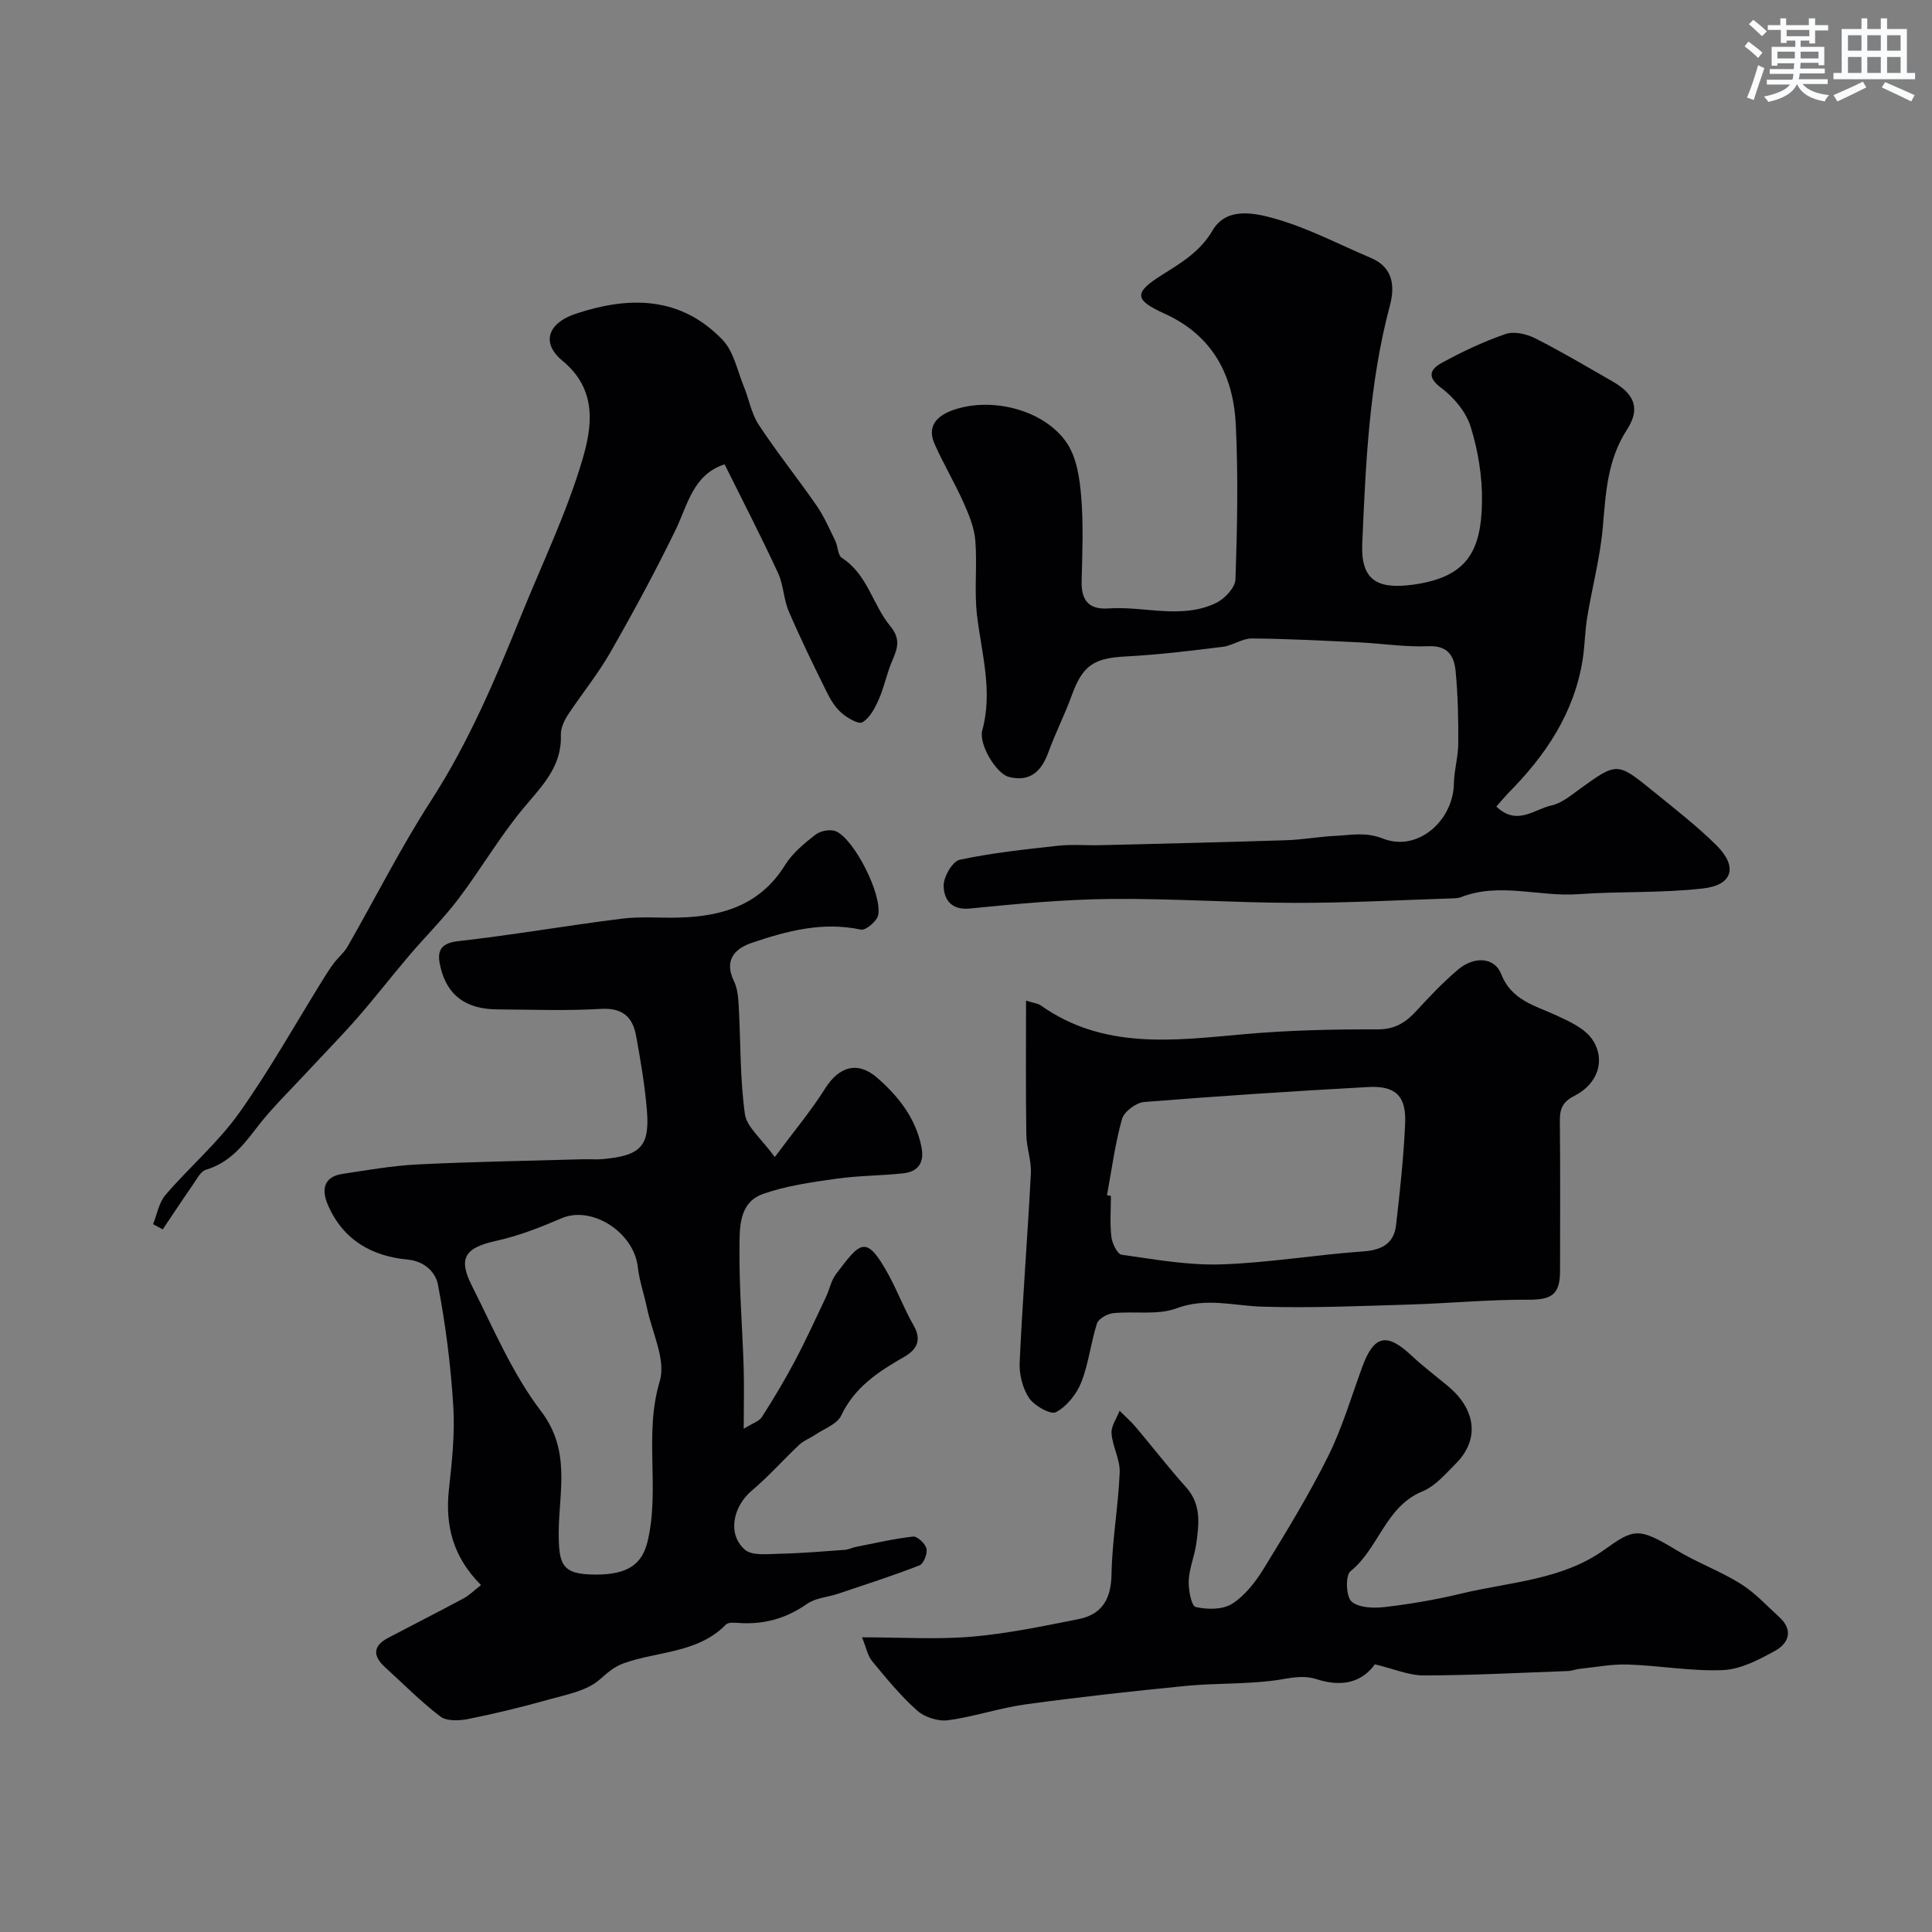
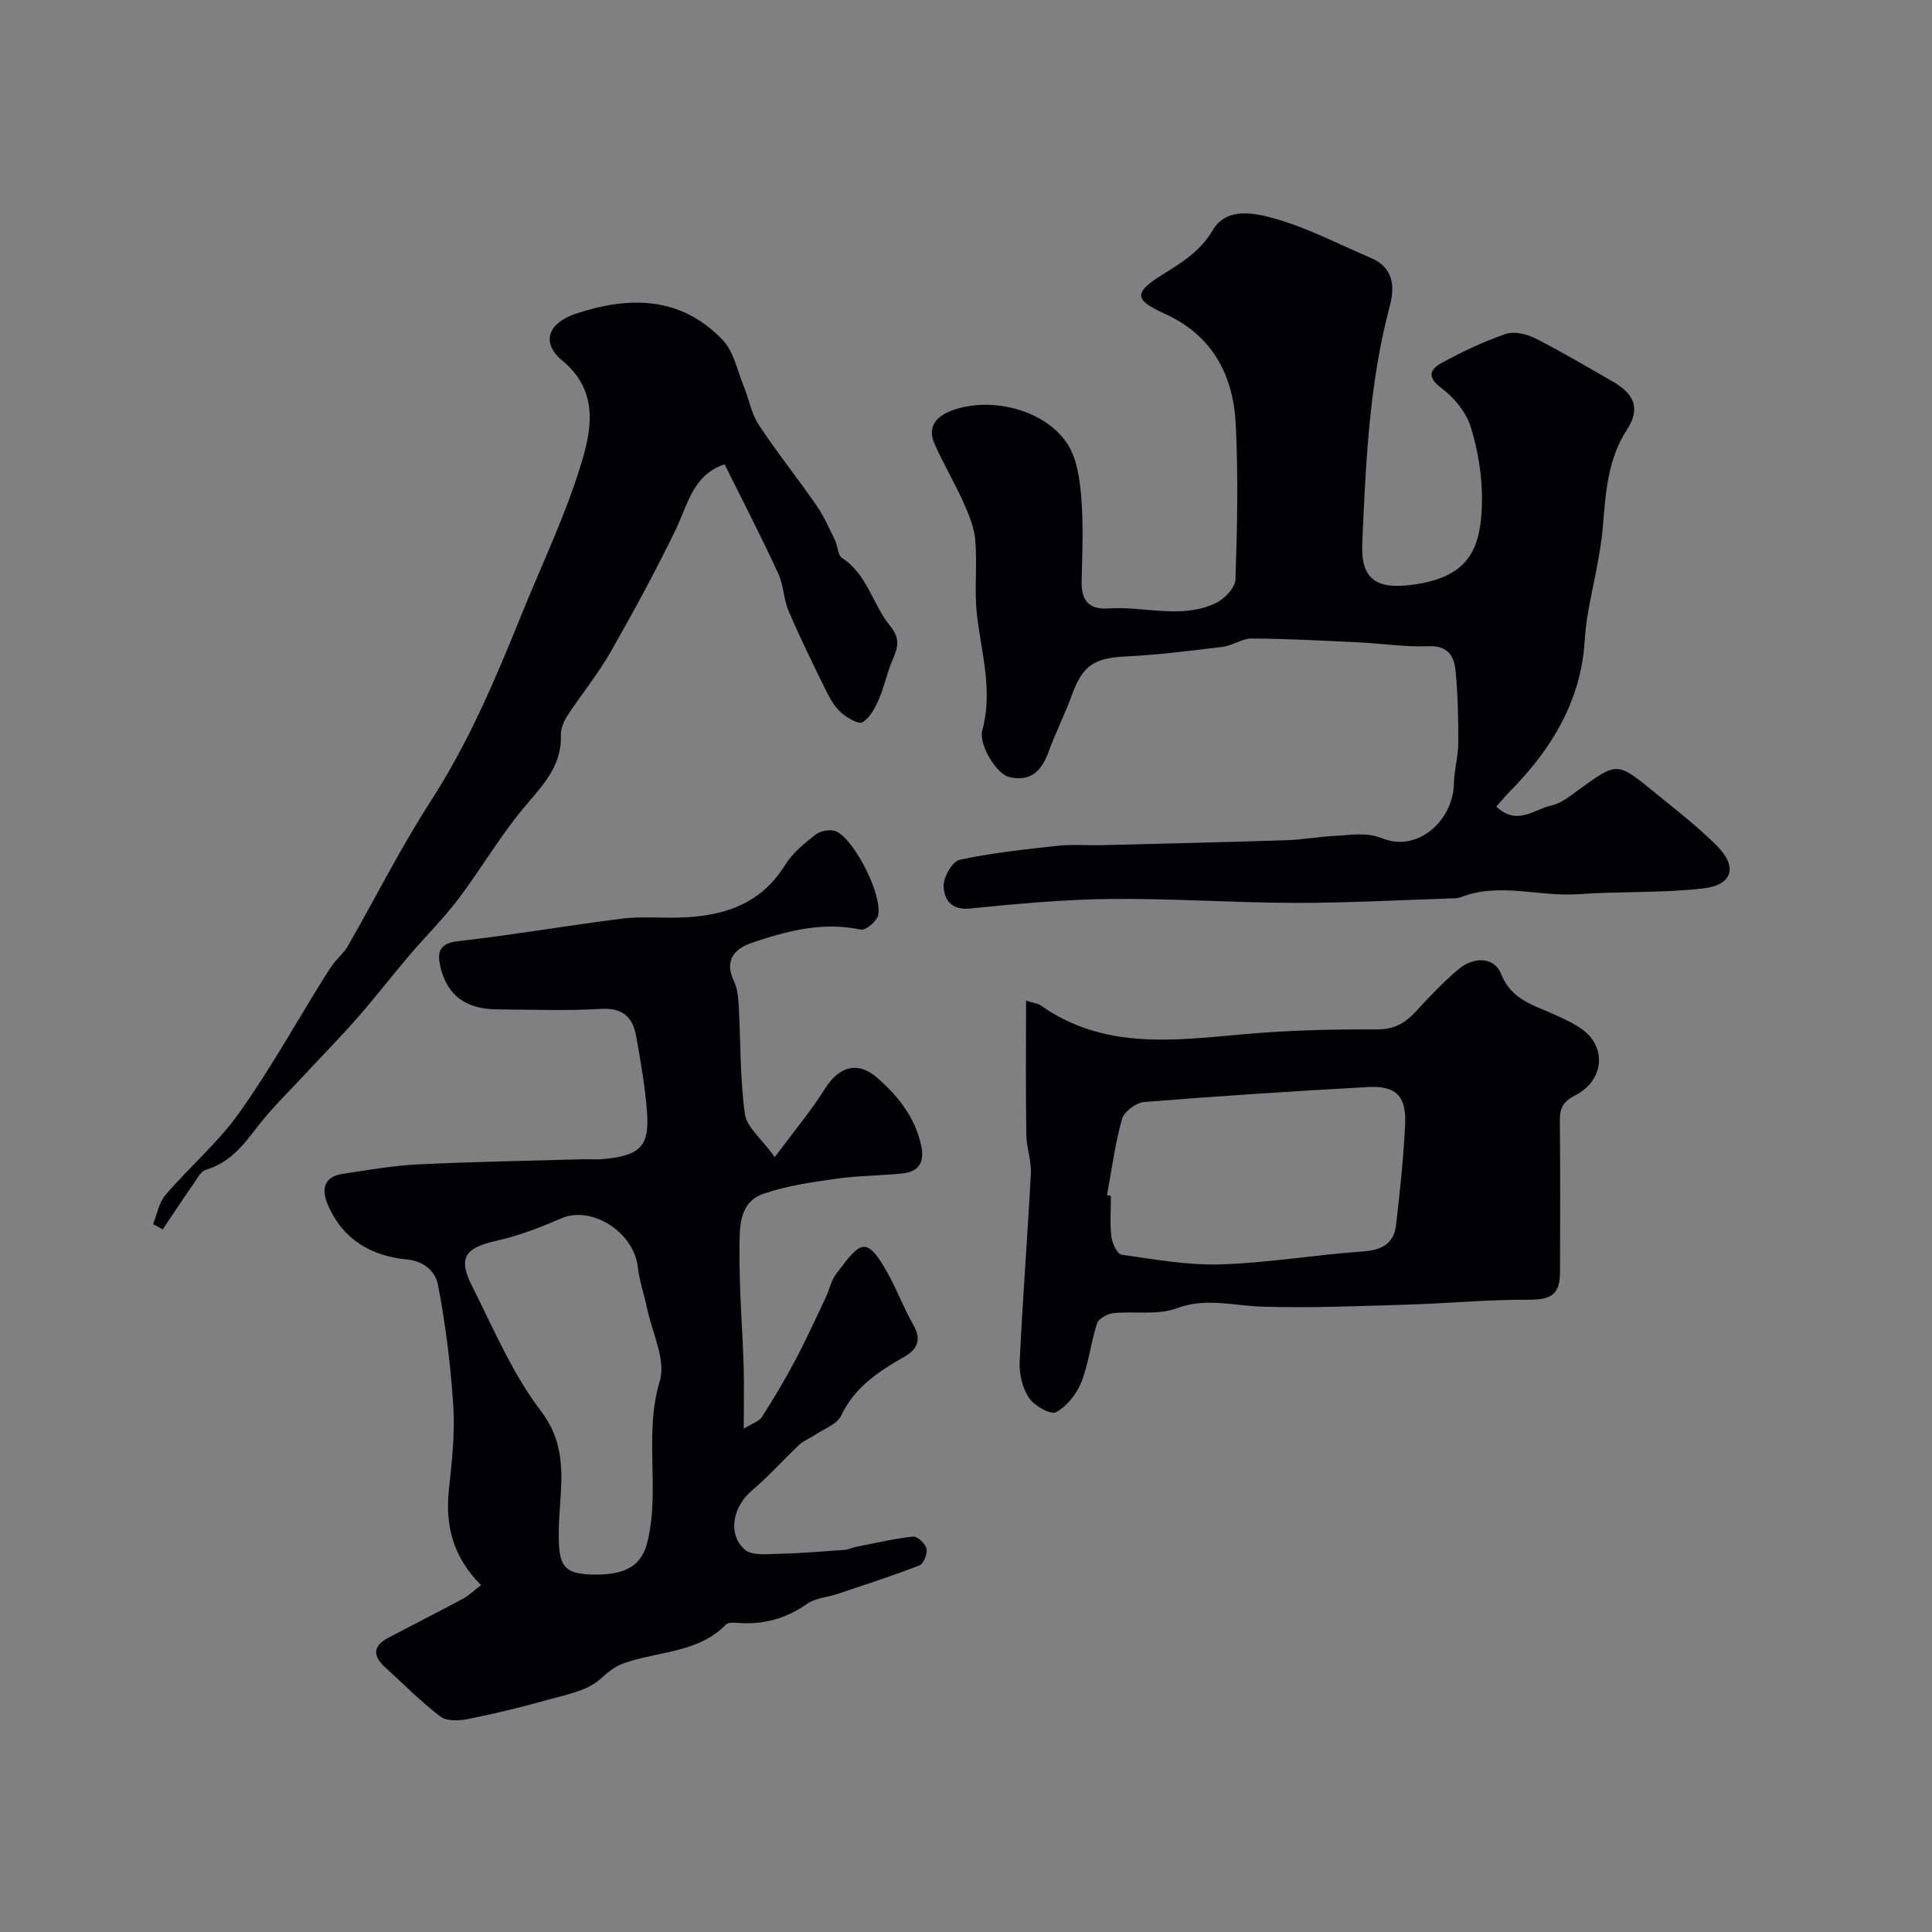
<svg xmlns="http://www.w3.org/2000/svg" enable-background="new 0 0 400 400" viewBox="0 0 400 400">
  <rect x="0" y="0" width="400" height="400" fill="#808080" stroke="none" />
  <g fill="#010103">
    <path d="m309.8 166.99c4.28 4.09 7.84.55 11.41-.23 2.11-.46 4.04-2.09 5.88-3.42 7.7-5.54 7.71-5.61 15.2.49 4.46 3.63 9.04 7.17 13.11 11.21 4.41 4.39 3.37 8.19-2.77 8.9-8.54.99-17.24.57-25.83 1.19-8.13.59-16.34-2.53-24.39.64-.45.18-.97.2-1.46.22-10.93.35-21.86.96-32.79.94-12.76-.02-25.53-.94-38.29-.81-9.7.1-19.41 1.02-29.08 1.98-3.97.39-5.36-2-5.42-4.68-.04-1.86 1.82-5.08 3.32-5.41 6.66-1.43 13.48-2.15 20.27-2.9 2.99-.33 6.05-.05 9.07-.13 12.76-.31 25.52-.61 38.27-1.02 3.43-.11 6.85-.75 10.28-.91 3.24-.15 6.13-.85 9.78.58 7.14 2.8 14.53-3.69 14.66-11.46.05-2.76.89-5.51.9-8.27.03-4.98-.08-9.98-.55-14.94-.29-3.04-1.52-5.34-5.6-5.17-4.76.21-9.56-.56-14.35-.79-7.42-.35-14.84-.76-22.26-.81-2-.01-3.96 1.48-6.01 1.73-6.67.82-13.35 1.65-20.05 1.99-6.64.34-8.96 1.85-11.22 8.1-1.44 3.97-3.38 7.76-4.82 11.73-1.44 3.96-3.79 6.21-8.17 5.12-2.62-.65-6.31-6.79-5.52-9.65 2.23-8.12-.15-15.9-1.09-23.83-.6-5.1.07-10.34-.35-15.48-.22-2.69-1.34-5.38-2.46-7.89-1.84-4.11-4.17-8.01-5.99-12.13-1.52-3.44.29-5.63 3.47-6.84 7.99-3.04 19.2-.33 23.93 6.68 2.03 3.01 2.66 7.3 2.97 11.08.48 5.79.24 11.65.09 17.48-.1 3.97 1.43 5.97 5.53 5.69 7.44-.52 15.1 2.31 22.28-1.12 1.78-.85 3.98-3.17 4.04-4.89.37-10.65.58-21.34.07-31.97-.49-10.24-4.74-18.51-14.73-23.04-6.39-2.9-6.43-4.35-.43-8.11 3.99-2.5 7.77-4.75 10.37-9.16 2.89-4.9 8.72-3.59 12.9-2.41 6.84 1.93 13.26 5.34 19.86 8.13 4.65 1.96 4.99 5.91 3.93 9.87-4.31 16.15-5 32.71-5.72 49.25-.32 7.41 2.91 9.55 10.36 8.55 11.23-1.5 14.3-6.78 14.43-17.29.07-5.16-.82-10.52-2.35-15.44-.96-3.07-3.49-6.1-6.13-8.06-3.11-2.31-2.08-3.92.1-5.12 4.25-2.33 8.69-4.44 13.27-6.01 1.76-.61 4.36 0 6.14.9 5.44 2.75 10.69 5.88 15.98 8.91 4.55 2.61 5.85 5.61 3.01 9.99-4.07 6.28-4.39 13.11-5 20.15-.54 6.27-2.2 12.43-3.23 18.67-.48 2.91-.49 5.9-.95 8.81-1.76 11.12-7.73 19.91-15.48 27.7-.77.82-1.49 1.7-2.39 2.71z" />
    <path d="m99.59 328.17c-5.8-5.8-7.45-12.31-6.65-19.74.62-5.74 1.27-11.56.91-17.29-.53-8.47-1.59-16.95-3.2-25.27-.43-2.2-2.48-4.73-6.28-5.09-7.29-.69-13.31-3.98-16.48-11.31-1.47-3.4-.69-5.87 3.03-6.43 5.17-.78 10.36-1.7 15.57-1.96 11.42-.56 22.86-.74 34.3-1.07 1.33-.04 2.68.09 4-.03 7.82-.71 9.75-2.64 9.15-10.04-.43-5.2-1.31-10.38-2.25-15.52-.71-3.85-2.79-5.8-7.25-5.54-7.14.42-14.32.15-21.49.1-6.43-.04-10.31-2.82-11.74-8.69-.67-2.76-.56-4.95 3.54-5.42 11.36-1.28 22.65-3.25 34-4.67 3.94-.49 7.98-.11 11.97-.23 8.92-.26 16.71-2.64 21.81-10.86 1.54-2.48 3.99-4.5 6.34-6.33 1.02-.79 3.11-1.16 4.24-.65 3.78 1.68 9.56 13.06 8.71 17.33-.25 1.25-2.59 3.22-3.57 3.01-7.91-1.7-15.32.26-22.61 2.74-3.61 1.23-5.76 3.64-3.67 7.96.75 1.54.88 3.46.98 5.22.41 7.42.25 14.92 1.27 22.25.38 2.72 3.41 5.07 6.19 8.92 4.07-5.48 7.55-9.62 10.4-14.16 2.94-4.68 6.83-5.76 10.87-2.2 4.38 3.85 7.89 8.29 9.09 14.23.67 3.32-.67 5.17-3.87 5.51-4.59.48-9.25.46-13.81 1.11-5.09.73-10.29 1.44-15.1 3.14-5.1 1.8-4.85 7.11-4.89 11.36-.07 8.1.6 16.2.86 24.3.13 3.96.02 7.93.02 12.96 1.82-1.14 3.18-1.54 3.76-2.43 2.42-3.78 4.73-7.64 6.83-11.6 2.28-4.3 4.3-8.74 6.39-13.14.77-1.61 1.1-3.52 2.15-4.89 5-6.56 6.16-8.37 10.83.13 1.87 3.41 3.24 7.1 5.18 10.47 1.78 3.09.72 5.06-1.91 6.57-5.32 3.04-10.27 6.27-13.06 12.17-.84 1.77-3.49 2.69-5.35 3.95-1.08.73-2.38 1.2-3.31 2.07-3.33 3.12-6.36 6.58-9.84 9.51-3.88 3.27-5.11 8.98-1.45 12.21 1.52 1.34 4.83.9 7.32.85 4.46-.09 8.92-.48 13.37-.8.78-.06 1.53-.45 2.31-.61 3.94-.77 7.87-1.7 11.85-2.14.88-.1 2.54 1.48 2.77 2.52s-.6 3.12-1.47 3.45c-5.54 2.16-11.21 3.97-16.85 5.87-2.14.72-4.65.86-6.42 2.1-4.41 3.09-9.11 4.35-14.39 3.93-.8-.06-1.94-.12-2.39.34-5.82 5.96-14.06 5.49-21.15 8.02-2.03.73-3.41 1.98-5.03 3.4-2.71 2.37-6.97 3.11-10.68 4.16-5.45 1.53-10.96 2.87-16.51 3.98-1.85.37-4.44.49-5.75-.51-4.06-3.08-7.67-6.77-11.46-10.21-2.58-2.34-2.52-4.42.66-6.09 5.18-2.73 10.4-5.37 15.56-8.14 1.13-.58 2.06-1.55 3.65-2.78zm23.67-2.17c6.76.03 9.68-2.17 10.81-6.85 2.61-10.91-.8-22.15 2.53-33.21 1.32-4.38-1.6-10.06-2.65-15.14-.59-2.84-1.58-5.62-1.9-8.48-.82-7.23-9.54-12.77-15.77-10.1-4.37 1.88-8.87 3.65-13.49 4.67-6.41 1.41-8.03 3.47-5.13 9.23 4.48 8.87 8.41 18.26 14.36 26.06 6.22 8.15 3.71 16.63 3.66 24.95-.03 6.91.67 8.84 7.58 8.87z" />
    <path d="m212.43 207.18c1.53.48 2.43.54 3.06.99 12.98 9.17 27.43 7.27 41.94 5.96 9.22-.83 18.53-1.04 27.79-1.01 3.62.01 5.83-1.43 8.05-3.85 2.75-2.99 5.56-5.97 8.67-8.58 3.32-2.79 7.52-2.47 8.84.93 2.1 5.42 6.84 6.5 11.26 8.52 2.83 1.29 6.18 2.8 7.73 5.22 2.73 4.24.96 9.11-3.8 11.52-2.57 1.3-3.05 2.81-3.02 5.34.11 10.33.05 20.66.04 30.99 0 4.84-1.83 5.91-6.52 5.88-8.28-.04-16.57.76-24.86 1.01-10.1.3-20.21.74-30.29.43-5.93-.18-11.59-1.94-17.72.34-3.95 1.47-8.75.55-13.14 1.01-1.21.13-3.02 1.14-3.34 2.13-1.29 3.99-1.72 8.3-3.25 12.18-.97 2.44-2.99 4.98-5.23 6.18-1.1.59-4.47-1.29-5.57-2.91-1.36-2.01-2.07-4.92-1.96-7.39.6-13.05 1.64-26.07 2.32-39.12.14-2.65-.91-5.34-.94-8.02-.14-9.04-.06-18.1-.06-27.75zm16.76 40.27.81.15c0 2.83-.23 5.69.1 8.48.16 1.35 1.23 3.58 2.13 3.7 6.81.96 13.7 2.21 20.52 2 9.81-.31 19.57-1.99 29.38-2.68 3.9-.27 6.46-1.57 6.91-5.46.81-6.98 1.56-13.99 1.88-21.01.26-5.71-1.97-7.89-7.67-7.57-15.47.85-30.93 1.86-46.37 3.1-1.67.13-4.15 1.99-4.58 3.52-1.44 5.14-2.13 10.49-3.11 15.77z" />
-     <path d="m284.65 344.58c-2.39 3.31-6.2 4.94-11.99 3.1-3.15-1-5.71-.17-8.67.22-6.07.82-12.27.55-18.38 1.14-11.08 1.09-22.16 2.31-33.2 3.82-5.44.75-10.74 2.58-16.18 3.3-2.03.27-4.81-.64-6.35-2.01-3.43-3.06-6.38-6.67-9.32-10.23-.95-1.15-1.23-2.84-2.08-4.93 8.11 0 15.45.48 22.69-.13 7.43-.63 14.79-2.19 22.13-3.64 4.87-.97 6.74-4.16 6.83-9.28.12-7.03 1.4-14.04 1.69-21.08.11-2.67-1.49-5.37-1.69-8.1-.11-1.51 1.07-3.11 1.67-4.67 1.13 1.13 2.34 2.18 3.37 3.4 3.49 4.13 6.8 8.43 10.41 12.45 3.18 3.55 2.66 7.62 2.09 11.7-.36 2.56-1.44 5.05-1.56 7.61-.08 1.89.55 5.25 1.45 5.46 2.39.56 5.61.57 7.55-.67 2.66-1.7 4.84-4.52 6.54-7.29 4.67-7.61 9.35-15.26 13.32-23.24 2.93-5.89 4.8-12.31 7.08-18.52 2.39-6.53 5.05-7.14 10.09-2.42 2.4 2.24 5.02 4.25 7.56 6.34 5.47 4.48 7.07 10.78 1.64 16.19-2.09 2.08-4.18 4.58-6.79 5.65-7.74 3.15-9.07 11.85-14.97 16.58-1.05.84-.9 5.24.24 6.25 1.5 1.32 4.59 1.41 6.89 1.14 5.3-.62 10.6-1.53 15.8-2.78 10.05-2.42 20.84-2.78 29.62-9.06 6.17-4.41 7.08-4.71 14.96.06 4.28 2.59 9.07 4.33 13.3 6.97 2.96 1.85 5.41 4.54 8.02 6.92 2.91 2.66 1.94 5.38-.86 6.93-3.35 1.85-7.11 3.84-10.77 4.01-6.55.29-13.15-.93-19.74-1.15-3.33-.11-6.68.55-10.02.9-.81.08-1.6.42-2.41.45-9.93.36-19.86.89-29.79.91-3.16.01-6.31-1.38-10.17-2.3z" />
    <path d="m150.02 96.13c-6.55 2.15-7.59 8.29-10.13 13.54-4.19 8.63-8.77 17.08-13.53 25.41-2.59 4.52-5.94 8.6-8.81 12.98-.78 1.19-1.47 2.74-1.43 4.1.24 6.63-4 10.65-7.82 15.25-4.88 5.88-8.76 12.57-13.38 18.68-3.12 4.12-6.83 7.78-10.18 11.72-3.62 4.25-7.04 8.68-10.71 12.88-3.31 3.79-6.85 7.37-10.26 11.06-3.64 3.94-7.54 7.67-10.77 11.92-2.85 3.74-5.64 7.11-10.38 8.52-1.07.32-1.85 1.88-2.61 2.98-2.15 3.09-4.22 6.24-6.32 9.36-.67-.36-1.33-.72-2-1.08.83-2.04 1.21-4.46 2.57-6.05 4.93-5.75 10.82-10.77 15.19-16.89 6.37-8.94 11.74-18.59 17.55-27.93.68-1.09 1.37-2.18 2.15-3.2.9-1.18 2.1-2.16 2.82-3.42 5.77-10.06 10.99-20.47 17.27-30.19 7.8-12.08 13.33-25.15 18.67-38.36 4.3-10.64 9.34-21.06 12.6-32 2.05-6.89 3.32-14.63-4.06-20.72-4.5-3.71-3-7.82 2.75-9.73 11.11-3.7 21.78-3.63 30.43 5.44 2.28 2.39 3.01 6.29 4.34 9.54 1.09 2.65 1.58 5.67 3.12 8.01 3.76 5.72 8.07 11.08 11.97 16.72 1.55 2.24 2.65 4.8 3.86 7.27.57 1.16.52 3.01 1.39 3.57 5.29 3.4 6.35 9.67 9.98 14.08 2.2 2.67 1.58 4.56.47 7.12-1.14 2.61-1.67 5.49-2.82 8.1-.78 1.78-1.85 3.82-3.39 4.73-.81.48-3.15-.91-4.36-1.97-1.31-1.15-2.29-2.79-3.07-4.38-2.71-5.5-5.41-11.01-7.82-16.63-1.07-2.49-1.07-5.45-2.2-7.89-3.48-7.53-7.27-14.87-11.08-22.54z" />
  </g>
-   <path d="m361.2 9.6.8-1c.9.7 1.9 1.4 2.9 2.3l-.9 1.1c-1-1-2-1.8-2.8-2.4zm.5 10.6c.9-2.1 1.6-4.3 2.3-6.7.4.2.8.4 1.3.6-.7 2.1-1.5 4.3-2.2 6.6zm.4-15.2.9-.9c1 .8 2 1.6 2.8 2.4l-1 1c-.9-.9-1.8-1.7-2.7-2.5zm12.5-1.2h1.2v1.4h2.7v1.1h-2.7v2.7h-1.2v-.6h-1.8v1.3h4.9v3.8h-1.2v-.5h-3.7c0 .4-.1.9-.1 1.2h5.1v1h-5.2c0 .5-.1.9-.2 1.2h6v1h-5.2c1.1 1.3 2.9 2 5.5 2.3-.4.4-.7.8-.9 1.3-2.9-.5-4.8-1.6-5.7-3.5h-.1c-.8 1.7-2.7 2.9-5.9 3.6-.2-.4-.6-.8-.9-1.1 2.8-.6 4.6-1.4 5.4-2.5h-4.8v-1h5.3c.1-.3.2-.7.2-1.2h-4.9v-1h5c0-.4 0-.8.1-1.2h-3.5v.5h-1.2v-3.9h4.9v-1.3h-1.8v.5h-1.2v-2.7h-2.7v-1h2.6v-1.4h1.2v1.4h4.7v-1.4zm-6.6 8.3h3.6c0-.4 0-.9 0-1.4h-3.6zm1.9-4.6h4.7v-1.3h-4.7zm6.6 3.2h-3.7v1.4h3.7z" fill="#fafbfc" />
-   <path d="m385.3 3.8h1.3v2.2h2.8v-2.2h1.3v2.2h4.1v9.1h1.7v1.3h-16.9v-1.3h1.7v-9.1h4.1v-2.2zm.4 13.1.7 1.2c-1.8.9-3.8 1.9-6 2.9-.2-.4-.5-.8-.8-1.3 2.3-1 4.3-1.9 6.1-2.8zm-3.1-6.4h2.8v-3.2h-2.8zm0 4.6h2.8v-3.3h-2.8zm4-4.6h2.8v-3.2h-2.8zm0 4.6h2.8v-3.3h-2.8zm3.7 1.9c2.1.9 4.1 1.8 6.1 2.7l-.7 1.3c-2.2-1.1-4.2-2-6.1-2.9zm3.2-9.7h-2.8v3.2h2.8zm-2.8 7.8h2.8v-3.3h-2.8z" fill="#fafbfc" />
</svg>